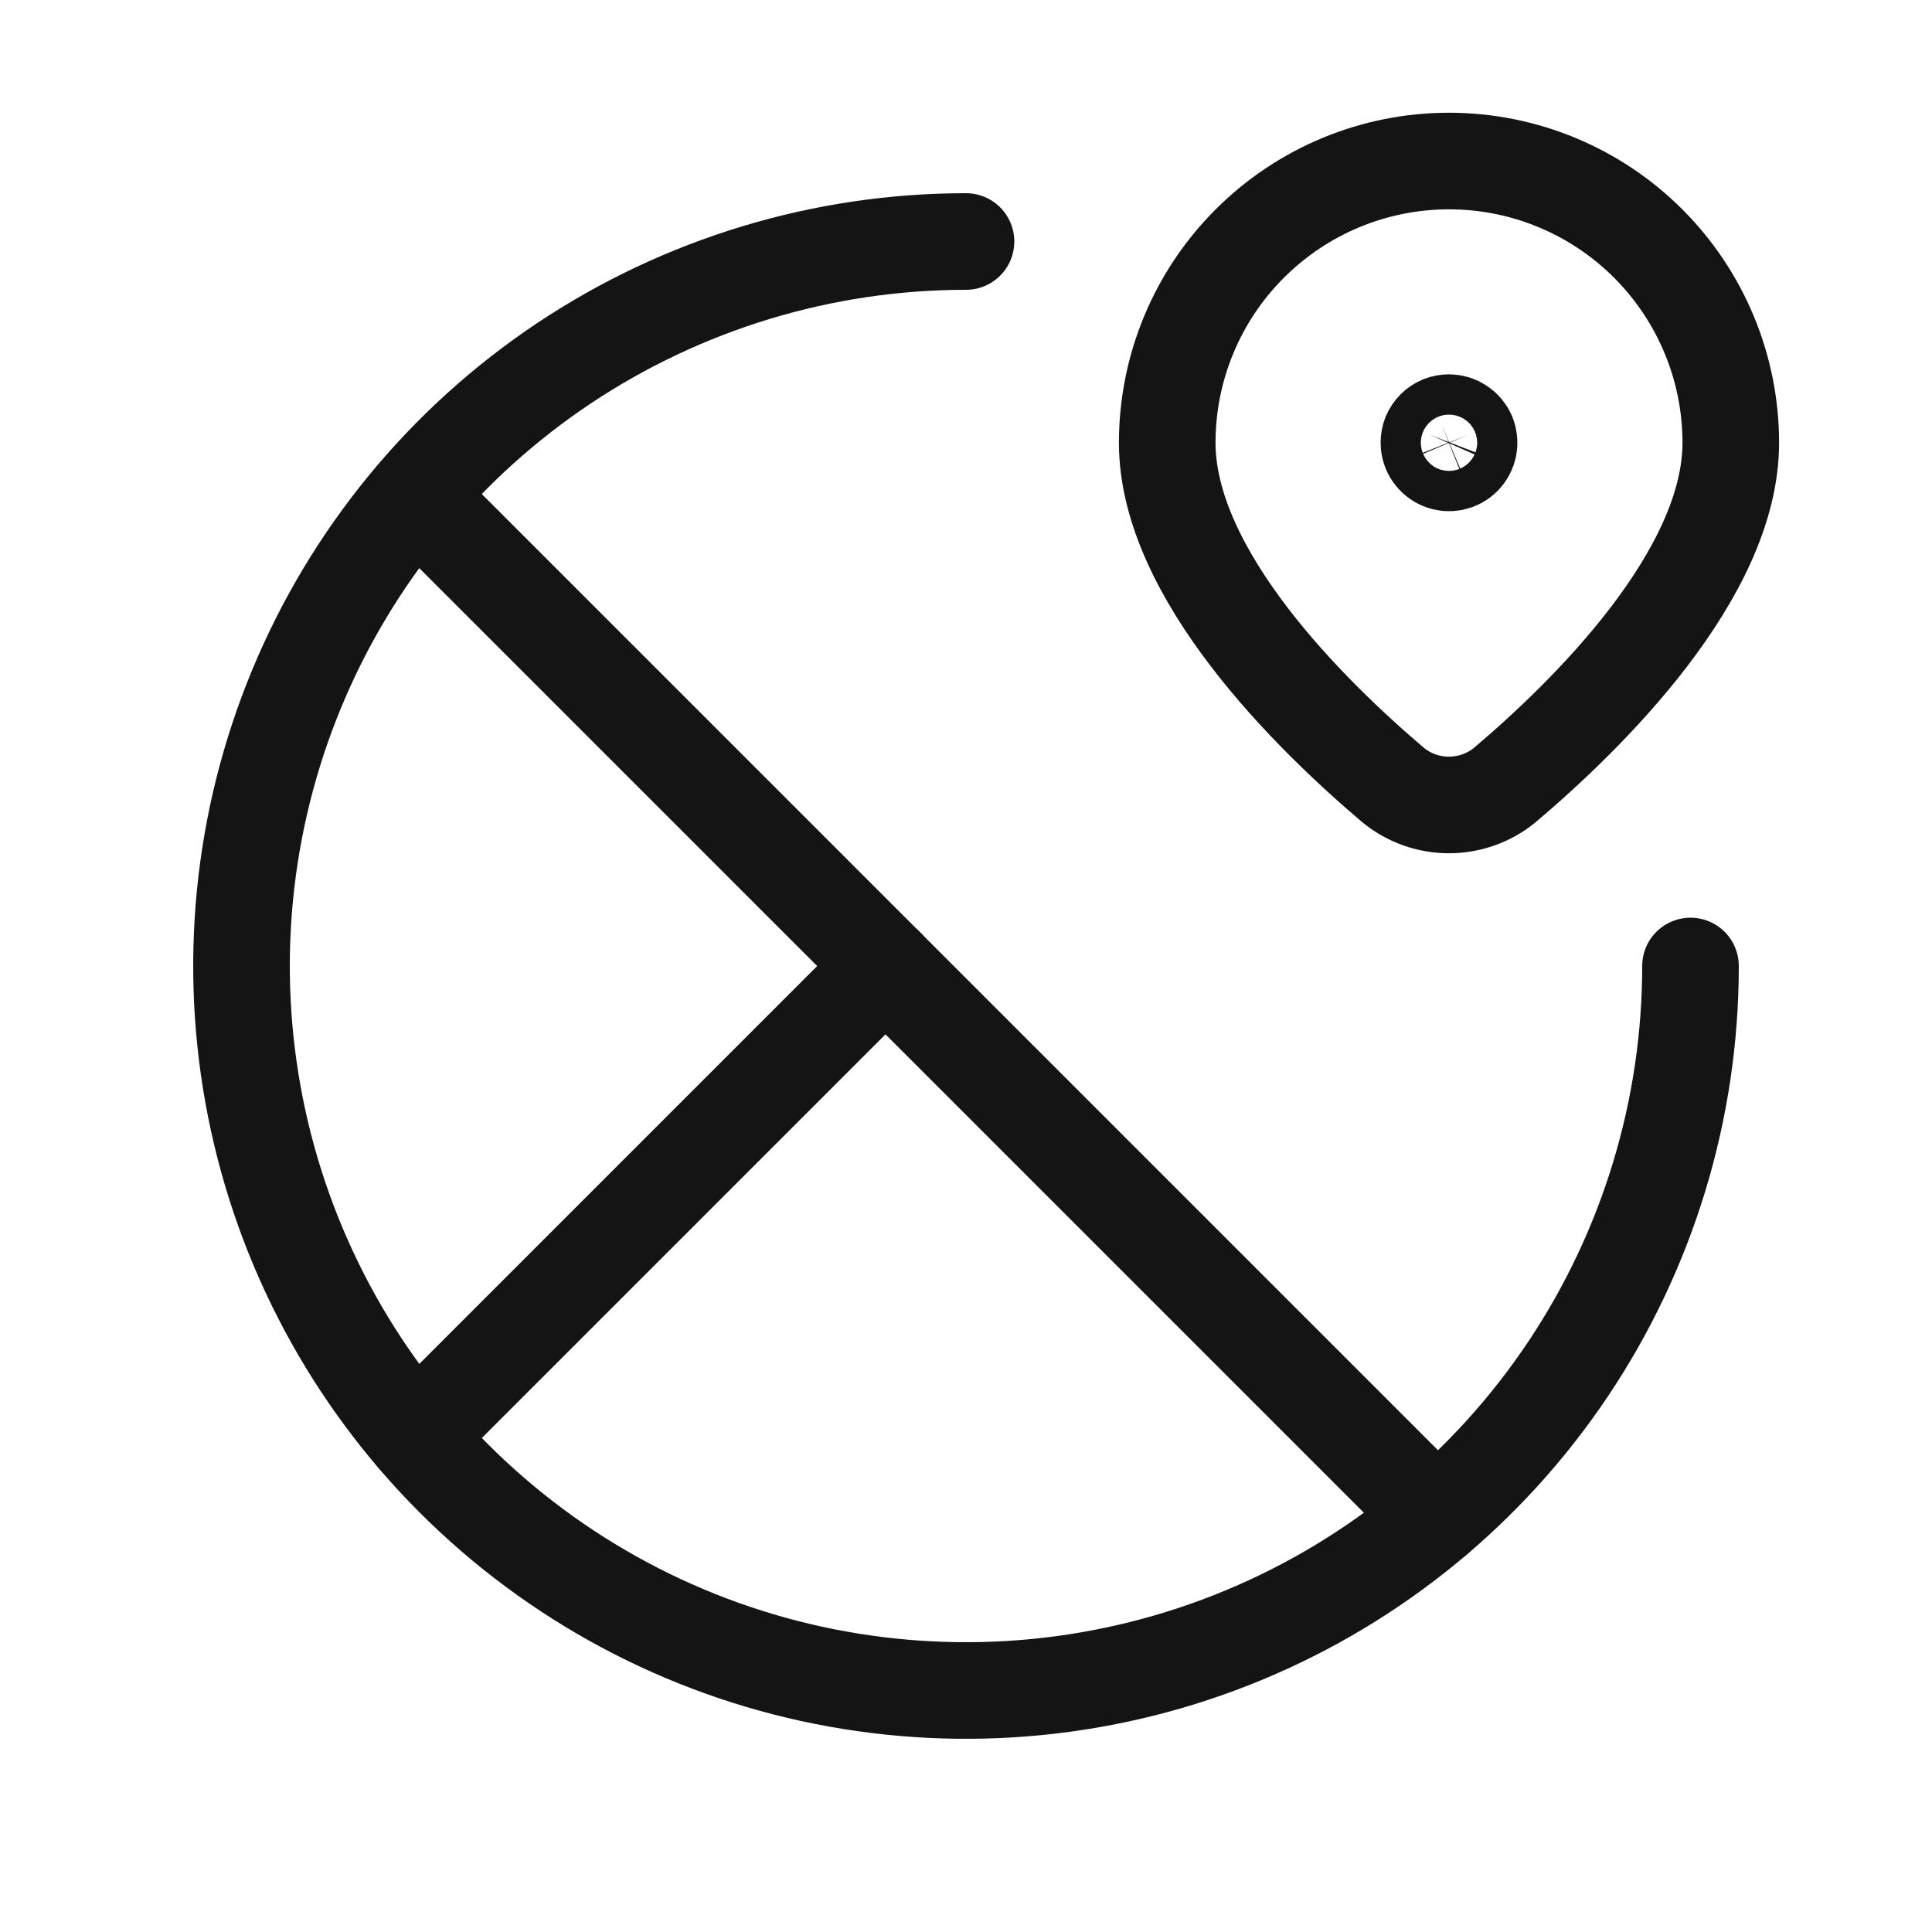
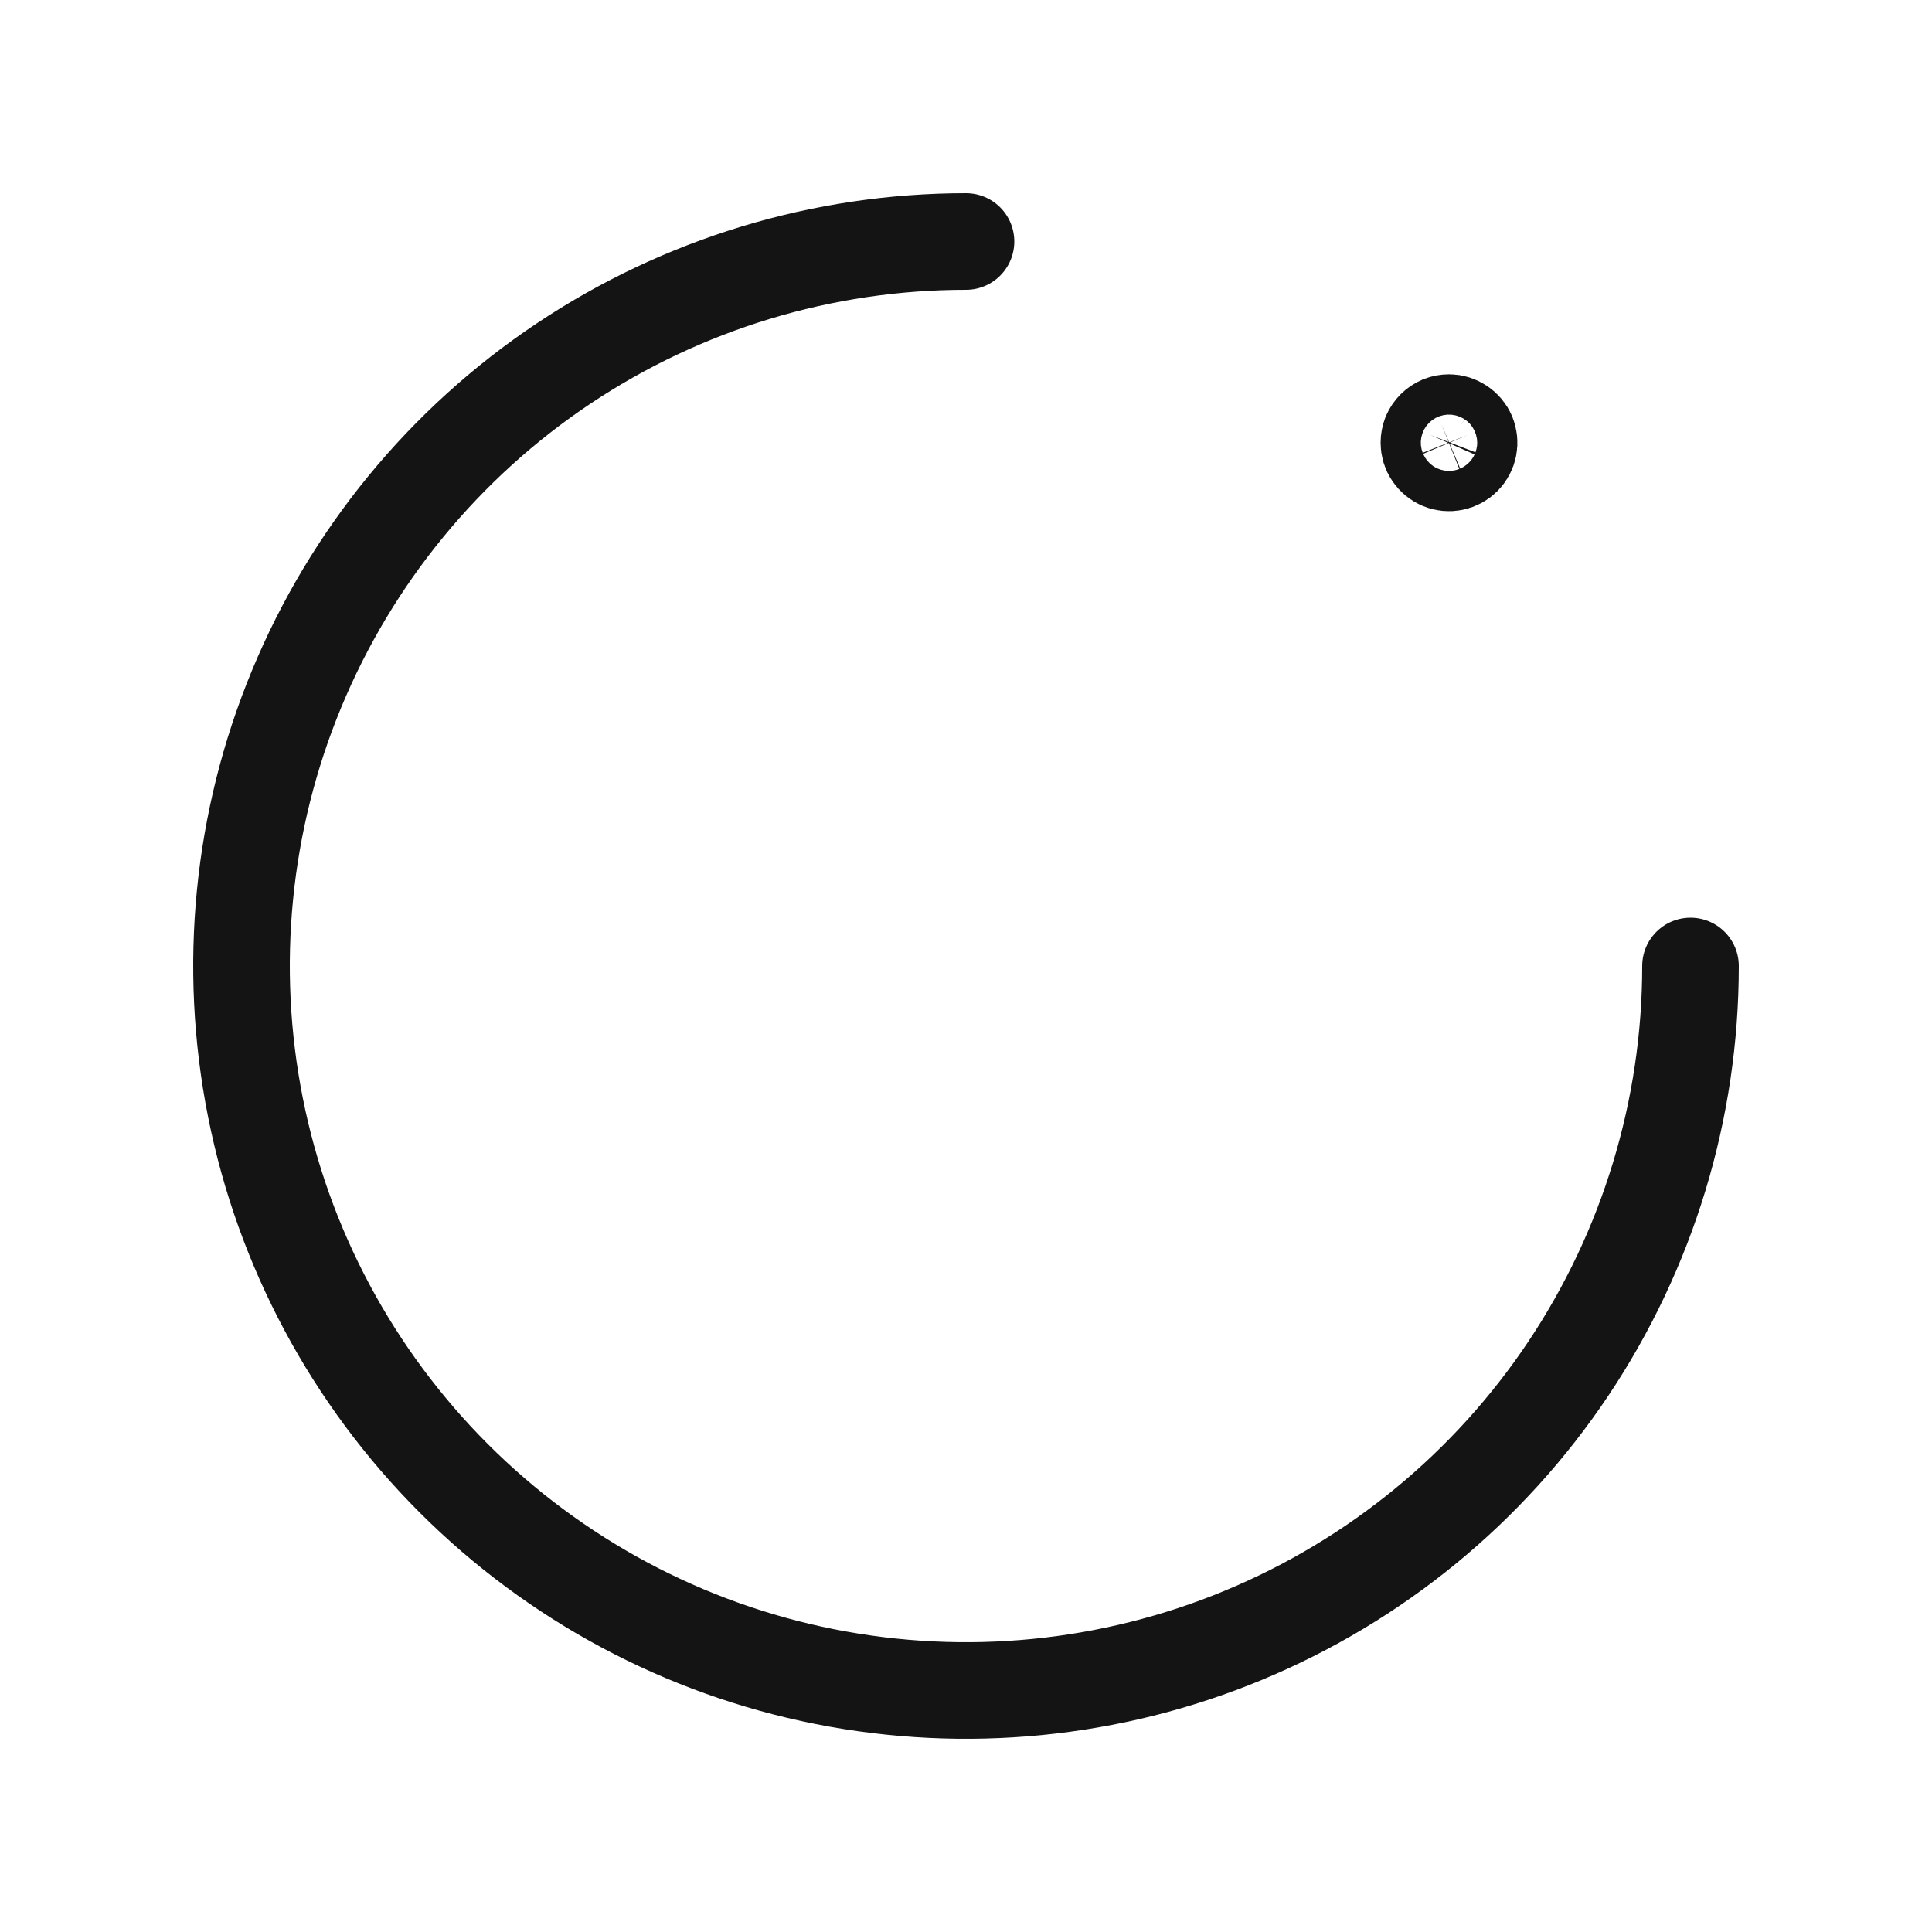
<svg xmlns="http://www.w3.org/2000/svg" width="20" height="20" viewBox="0 0 20 20" fill="none">
  <g id="Group">
    <path id="Vector" d="M15.001 4.375C15.042 4.375 15.082 4.388 15.116 4.411C15.151 4.434 15.177 4.466 15.193 4.504C15.208 4.542 15.212 4.584 15.204 4.624C15.196 4.665 15.176 4.702 15.147 4.731C15.118 4.76 15.081 4.78 15.04 4.788C15 4.796 14.958 4.792 14.92 4.776C14.882 4.76 14.85 4.733 14.827 4.699C14.804 4.665 14.792 4.625 14.792 4.583C14.792 4.556 14.797 4.529 14.807 4.503C14.818 4.478 14.833 4.455 14.853 4.435C14.872 4.416 14.895 4.401 14.921 4.39C14.946 4.38 14.973 4.375 15.001 4.375Z" stroke="#141414" stroke-linecap="round" stroke-linejoin="round" />
-     <path id="Vector_2" d="M17.917 4.583C17.917 3.81 17.609 3.068 17.062 2.521C16.515 1.974 15.774 1.667 15 1.667C14.226 1.667 13.485 1.974 12.938 2.521C12.39 3.068 12.083 3.81 12.083 4.583C12.083 5.949 13.573 7.407 14.423 8.128C14.586 8.261 14.79 8.333 14.999 8.333C15.209 8.333 15.413 8.261 15.576 8.128C16.427 7.408 17.917 5.95 17.917 4.583Z" stroke="#141414" stroke-linecap="round" stroke-linejoin="round" />
-     <path id="Vector_3" d="M4.298 5.132L14.869 15.703" stroke="#141414" stroke-linecap="round" stroke-linejoin="round" />
    <path id="Vector_4" d="M17.5 10C17.5 11.483 17.06 12.933 16.236 14.167C15.412 15.4 14.241 16.361 12.87 16.929C11.5 17.497 9.992 17.645 8.537 17.356C7.082 17.067 5.746 16.352 4.697 15.303C3.648 14.254 2.933 12.918 2.644 11.463C2.355 10.008 2.503 8.5 3.071 7.13C3.639 5.759 4.6 4.588 5.833 3.764C7.067 2.94 8.517 2.5 10 2.5" stroke="#141414" stroke-linecap="round" stroke-linejoin="round" />
-     <path id="Vector_5" d="M4.298 14.869L9.167 10" stroke="#141414" stroke-linecap="round" stroke-linejoin="round" />
  </g>
</svg>